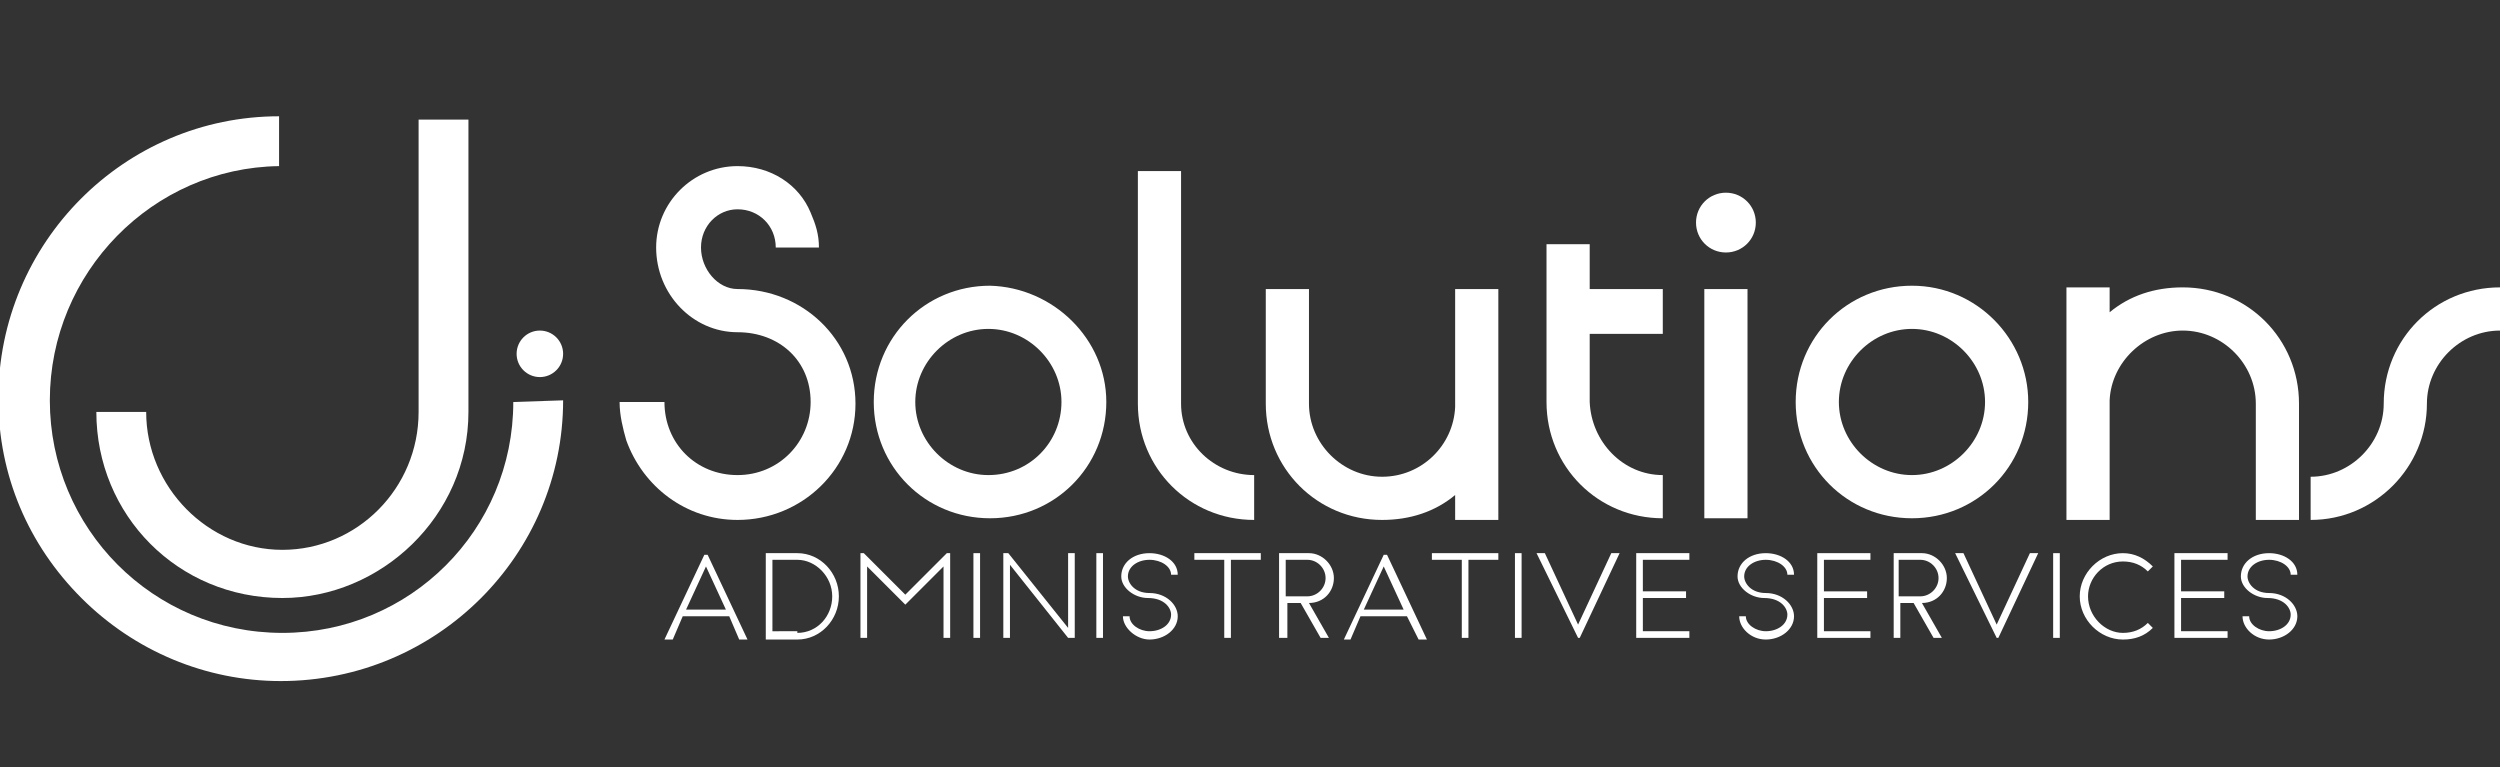
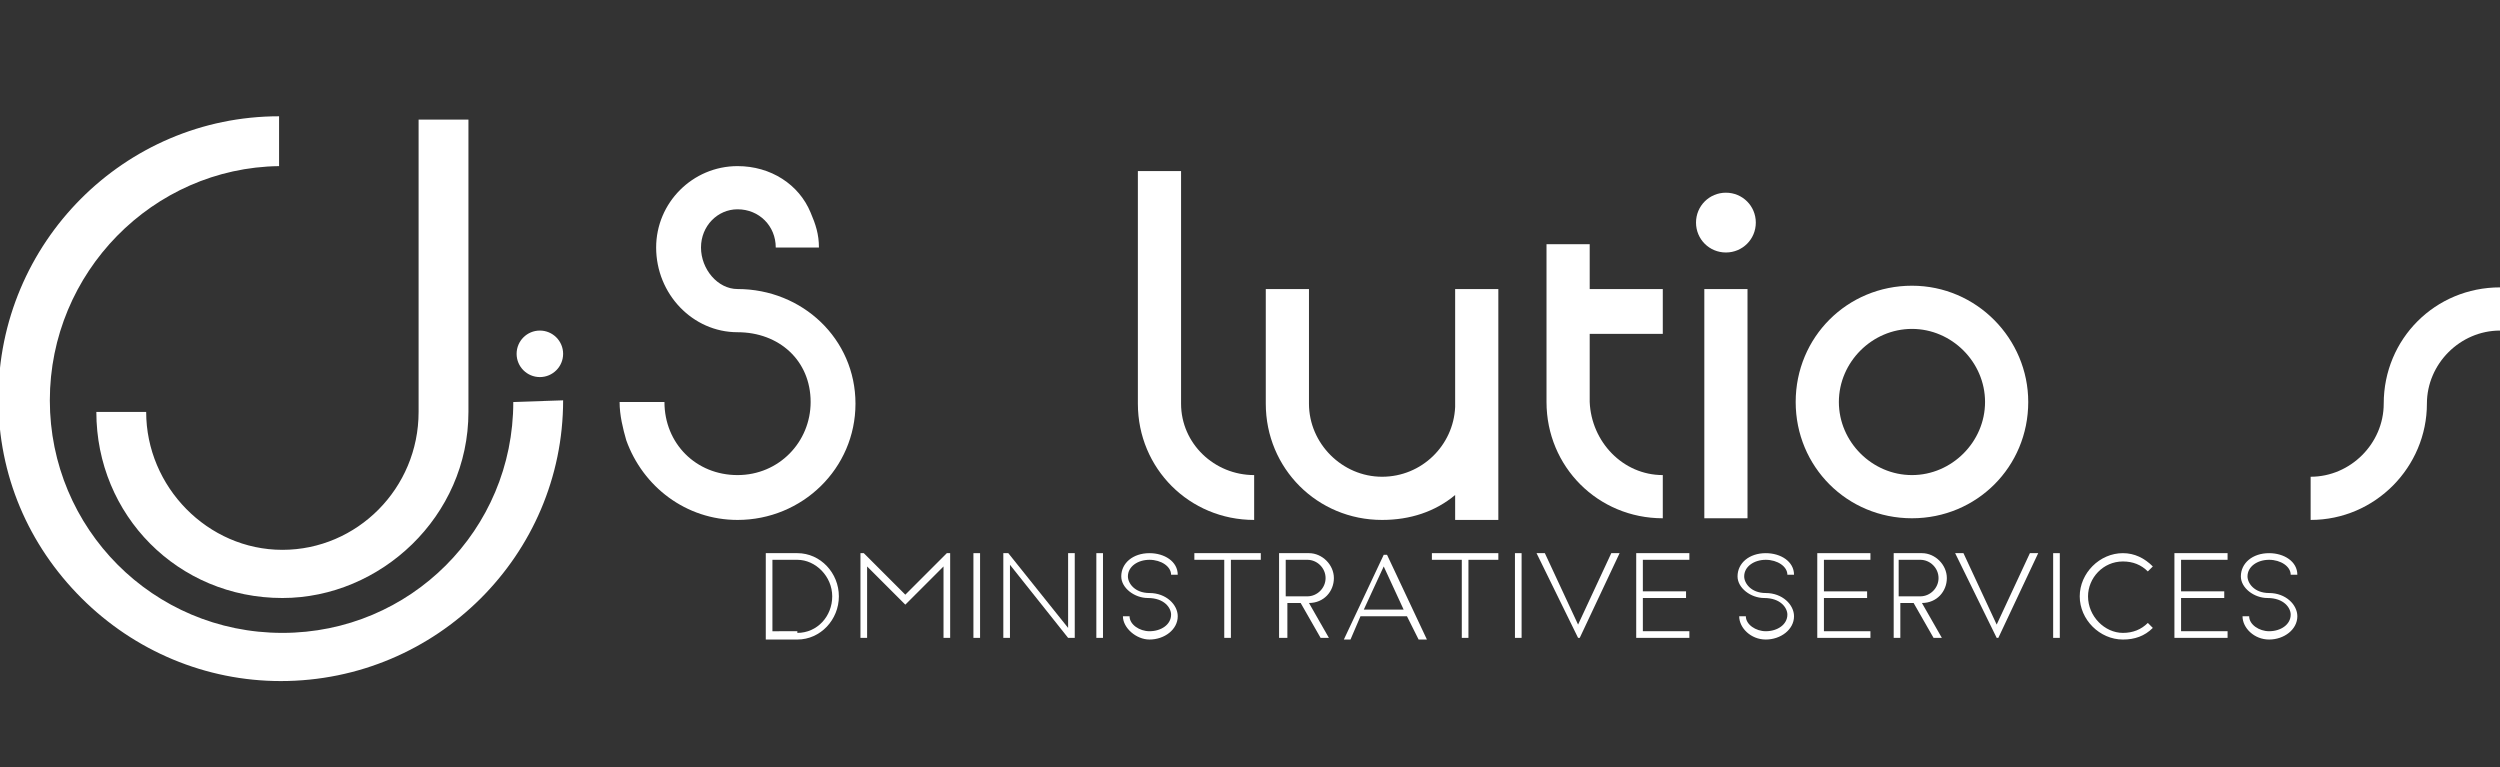
<svg xmlns="http://www.w3.org/2000/svg" id="Layer_1" x="0px" y="0px" viewBox="0 0 150.5 46.2" style="enable-background:new 0 0 150.5 46.2;" xml:space="preserve">
  <rect x="0" y="0" width="150.5" height="46.2" fill="#333333" stroke="none" />
  <style type="text/css">
	.st0{fill:#FFFFFF;}
</style>
  <g>
    <g>
-       <path class="st0" d="M43.9,37.1h-2.8l-0.6,1.4H40l2.4-5.1h0.2l2.4,5.1h-0.5L43.9,37.1z M43.7,36.7l-1.2-2.6l-1.2,2.6H43.7z" />
      <path class="st0" d="M46.1,33.3H48c1.4,0,2.5,1.2,2.5,2.6c0,1.4-1.1,2.6-2.5,2.6h-1.9V33.3z M48,38.1c1.2,0,2.1-1,2.1-2.2    c0-1.2-1-2.2-2.1-2.2h-1.5v4.3H48z" />
      <path class="st0" d="M51.8,33.3h0.2l2.5,2.5l2.5-2.5h0.2v5.1h-0.4v-4.3l-2.3,2.3l-2.3-2.3v4.3h-0.4V33.3z" />
      <path class="st0" d="M58.6,33.3H59v5.1h-0.4V33.3z" />
      <path class="st0" d="M60.4,33.3h0.3l3.6,4.5v-4.5h0.4v5.1h-0.4l-3.5-4.4v4.4h-0.4V33.3z" />
      <path class="st0" d="M66,33.3h0.4v5.1H66V33.3z" />
      <path class="st0" d="M67.6,37.1H68c0,0.5,0.6,0.9,1.2,0.9c0.7,0,1.3-0.4,1.3-1c0-0.4-0.4-1-1.4-1c-0.8,0-1.6-0.6-1.6-1.3    c0-0.8,0.7-1.4,1.7-1.4c0.9,0,1.7,0.5,1.7,1.3h-0.4c0-0.5-0.6-0.9-1.3-0.9c-0.7,0-1.3,0.4-1.3,1c0,0.4,0.4,1,1.3,1    c1,0,1.7,0.7,1.7,1.4c0,0.8-0.8,1.4-1.7,1.4C68.4,38.5,67.6,37.8,67.6,37.1z" />
      <path class="st0" d="M73.7,33.7h-1.8v-0.4h4v0.4h-1.8v4.7h-0.4V33.7z" />
      <path class="st0" d="M77,33.3h1.8c0.8,0,1.5,0.7,1.5,1.5c0,0.8-0.6,1.5-1.5,1.5l1.2,2.1h-0.5l-1.2-2.1h-0.8v2.1H77V33.3z     M78.7,35.9c0.6,0,1.1-0.5,1.1-1.1c0-0.6-0.5-1.1-1.1-1.1h-1.3v2.2H78.7z" />
      <path class="st0" d="M84.7,37.1h-2.8l-0.6,1.4h-0.4l2.4-5.1h0.2l2.4,5.1h-0.5L84.7,37.1z M84.5,36.7l-1.2-2.6l-1.2,2.6H84.5z" />
      <path class="st0" d="M88,33.7h-1.8v-0.4h4v0.4h-1.8v4.7H88V33.7z" />
      <path class="st0" d="M91.2,33.3h0.4v5.1h-0.4V33.3z" />
      <path class="st0" d="M92.5,33.3H93l2,4.3l2-4.3h0.5l-2.4,5.1h-0.1L92.5,33.3z" />
      <path class="st0" d="M98.5,33.3h3.2v0.4h-2.8v1.9h2.6V36h-2.6v2h2.8v0.4h-3.2V33.3z" />
      <path class="st0" d="M104.7,37.1h0.4c0,0.5,0.6,0.9,1.2,0.9c0.7,0,1.3-0.4,1.3-1c0-0.4-0.4-1-1.4-1c-0.8,0-1.6-0.6-1.6-1.3    c0-0.8,0.7-1.4,1.7-1.4c0.9,0,1.7,0.5,1.7,1.3h-0.4c0-0.5-0.6-0.9-1.3-0.9c-0.7,0-1.3,0.4-1.3,1c0,0.4,0.4,1,1.3,1    c1,0,1.7,0.7,1.7,1.4c0,0.8-0.8,1.4-1.7,1.4C105.4,38.5,104.7,37.8,104.7,37.1z" />
      <path class="st0" d="M109.4,33.3h3.2v0.4h-2.8v1.9h2.6V36h-2.6v2h2.8v0.4h-3.2V33.3z" />
      <path class="st0" d="M113.9,33.3h1.8c0.8,0,1.5,0.7,1.5,1.5c0,0.8-0.6,1.5-1.5,1.5l1.2,2.1h-0.5l-1.2-2.1h-0.8v2.1h-0.4V33.3z     M115.6,35.9c0.6,0,1.1-0.5,1.1-1.1c0-0.6-0.5-1.1-1.1-1.1h-1.3v2.2H115.6z" />
      <path class="st0" d="M117.7,33.3h0.5l2,4.3l2-4.3h0.5l-2.4,5.1h-0.1L117.7,33.3z" />
      <path class="st0" d="M123.6,33.3h0.4v5.1h-0.4V33.3z" />
      <path class="st0" d="M125.2,35.9c0-1.4,1.2-2.6,2.6-2.6c0.7,0,1.3,0.3,1.8,0.8l-0.3,0.3c-0.4-0.4-0.9-0.6-1.5-0.6    c-1.2,0-2.1,1-2.1,2.1c0,1.2,1,2.2,2.1,2.2c0.6,0,1.1-0.2,1.5-0.6l0.3,0.3c-0.5,0.5-1.1,0.7-1.8,0.7    C126.4,38.5,125.2,37.3,125.2,35.9z" />
      <path class="st0" d="M130.9,33.3h3.2v0.4h-2.8v1.9h2.6V36h-2.6v2h2.8v0.4h-3.2V33.3z" />
      <path class="st0" d="M135,37.1h0.4c0,0.5,0.6,0.9,1.2,0.9c0.7,0,1.3-0.4,1.3-1c0-0.4-0.4-1-1.4-1c-0.8,0-1.6-0.6-1.6-1.3    c0-0.8,0.7-1.4,1.7-1.4c0.9,0,1.7,0.5,1.7,1.3h-0.4c0-0.5-0.6-0.9-1.3-0.9c-0.7,0-1.3,0.4-1.3,1c0,0.4,0.4,1,1.3,1    c1,0,1.7,0.7,1.7,1.4c0,0.8-0.8,1.4-1.7,1.4C135.7,38.5,135,37.8,135,37.1z" />
    </g>
    <g>
      <path class="st0" d="M51.5,24.3c0,3.9-3.2,7-7.1,7c-3.1,0-5.7-2-6.7-4.8c-0.2-0.7-0.4-1.5-0.4-2.3H40c0,2.5,1.9,4.4,4.4,4.4    c2.5,0,4.4-2,4.4-4.4c0-2.5-1.9-4.2-4.4-4.2c-2.7,0-4.9-2.3-4.9-5.1c0-2.7,2.2-4.9,4.9-4.9c2,0,3.7,1.1,4.4,2.8    c0.3,0.7,0.5,1.3,0.5,2.1h-2.6c0-1.3-1-2.3-2.3-2.3c-1.2,0-2.2,1-2.2,2.3c0,1.3,1,2.5,2.2,2.5C48.3,17.4,51.5,20.4,51.5,24.3z" />
-       <path class="st0" d="M66.6,24.2c0,3.9-3.1,7-7,7c-3.9,0-7-3.1-7-7s3.1-7,7-7C63.4,17.3,66.6,20.4,66.6,24.2z M63.9,24.2    c0-2.4-2-4.4-4.4-4.4c-2.4,0-4.4,2-4.4,4.4c0,2.4,2,4.4,4.4,4.4C62,28.6,63.9,26.6,63.9,24.2z" />
      <path class="st0" d="M75.5,28.6v2.7c-3.9,0-7-3.1-7-7v-14h2.6v14C71.1,26.7,73.1,28.6,75.5,28.6z" />
      <path class="st0" d="M87.6,24.5v-7.1h2.6v6.9v0.3v6.7h-2.6v-1.5c-1.2,1-2.7,1.5-4.4,1.5c-3.9,0-7-3.1-7-7v-6.9h2.6v6.9    c0,2.4,2,4.4,4.4,4.4C85.6,28.7,87.5,26.8,87.6,24.5z" />
      <path class="st0" d="M100.1,28.6v2.6c-3.9,0-7-3.1-7-7v-9.5h2.6v2.7h4.4v2.7h-4.4v4.1C95.8,26.6,97.7,28.6,100.1,28.6z" />
      <path class="st0" d="M103.9,15.2c-1,0-1.8-0.8-1.8-1.8s0.8-1.8,1.8-1.8c1,0,1.8,0.8,1.8,1.8S104.9,15.2,103.9,15.2z M102.6,17.4    h2.6v13.8h-2.6V17.4z" />
      <path class="st0" d="M122.1,24.2c0,3.9-3.1,7-7,7s-7-3.1-7-7s3.1-7,7-7S122.1,20.4,122.1,24.2z M119.5,24.2c0-2.4-2-4.4-4.4-4.4    s-4.4,2-4.4,4.4c0,2.4,2,4.4,4.4,4.4S119.5,26.6,119.5,24.2z" />
-       <path class="st0" d="M127,24.1v7.2h-2.6V17.3h2.6v1.5c1.2-1,2.7-1.5,4.4-1.5c3.9,0,7,3.1,7,7v7h-2.6v-7c0-2.4-2-4.4-4.4-4.4    C129.1,19.9,127.1,21.8,127,24.1z" />
      <path class="st0" d="M139.1,31.3v-2.6c2.4,0,4.4-2,4.4-4.4c0-3.9,3.1-7,7-7v2.6c-2.4,0-4.4,2-4.4,4.4    C146.1,28.1,143,31.3,139.1,31.3z" />
    </g>
    <g>
      <path class="st0" d="M25.2,7.2h3v17.6c0,6.3-5.3,11.2-11.2,11.2c-6.3,0-11.2-5-11.2-11.2h3c0,4.5,3.7,8.3,8.2,8.3    c4.5,0,8.2-3.7,8.2-8.3V7.2z" />
    </g>
    <g>
      <path class="st0" d="M33.9,24.1c0,9.3-7.6,16.9-17,16.9c-4.5,0-8.8-1.8-12-5c-3.2-3.2-5-7.4-5-12c0-9.4,7.6-17,16.9-17l0,3    C9.2,10.1,3,16.4,3,24.1c0,7.7,6.2,14,14,14c7.7,0,13.9-6.2,13.9-13.9C33.9,24.1,33.9,24.1,33.9,24.1z" />
    </g>
    <circle class="st0" cx="32.5" cy="21.3" r="1.4" />
  </g>
</svg>